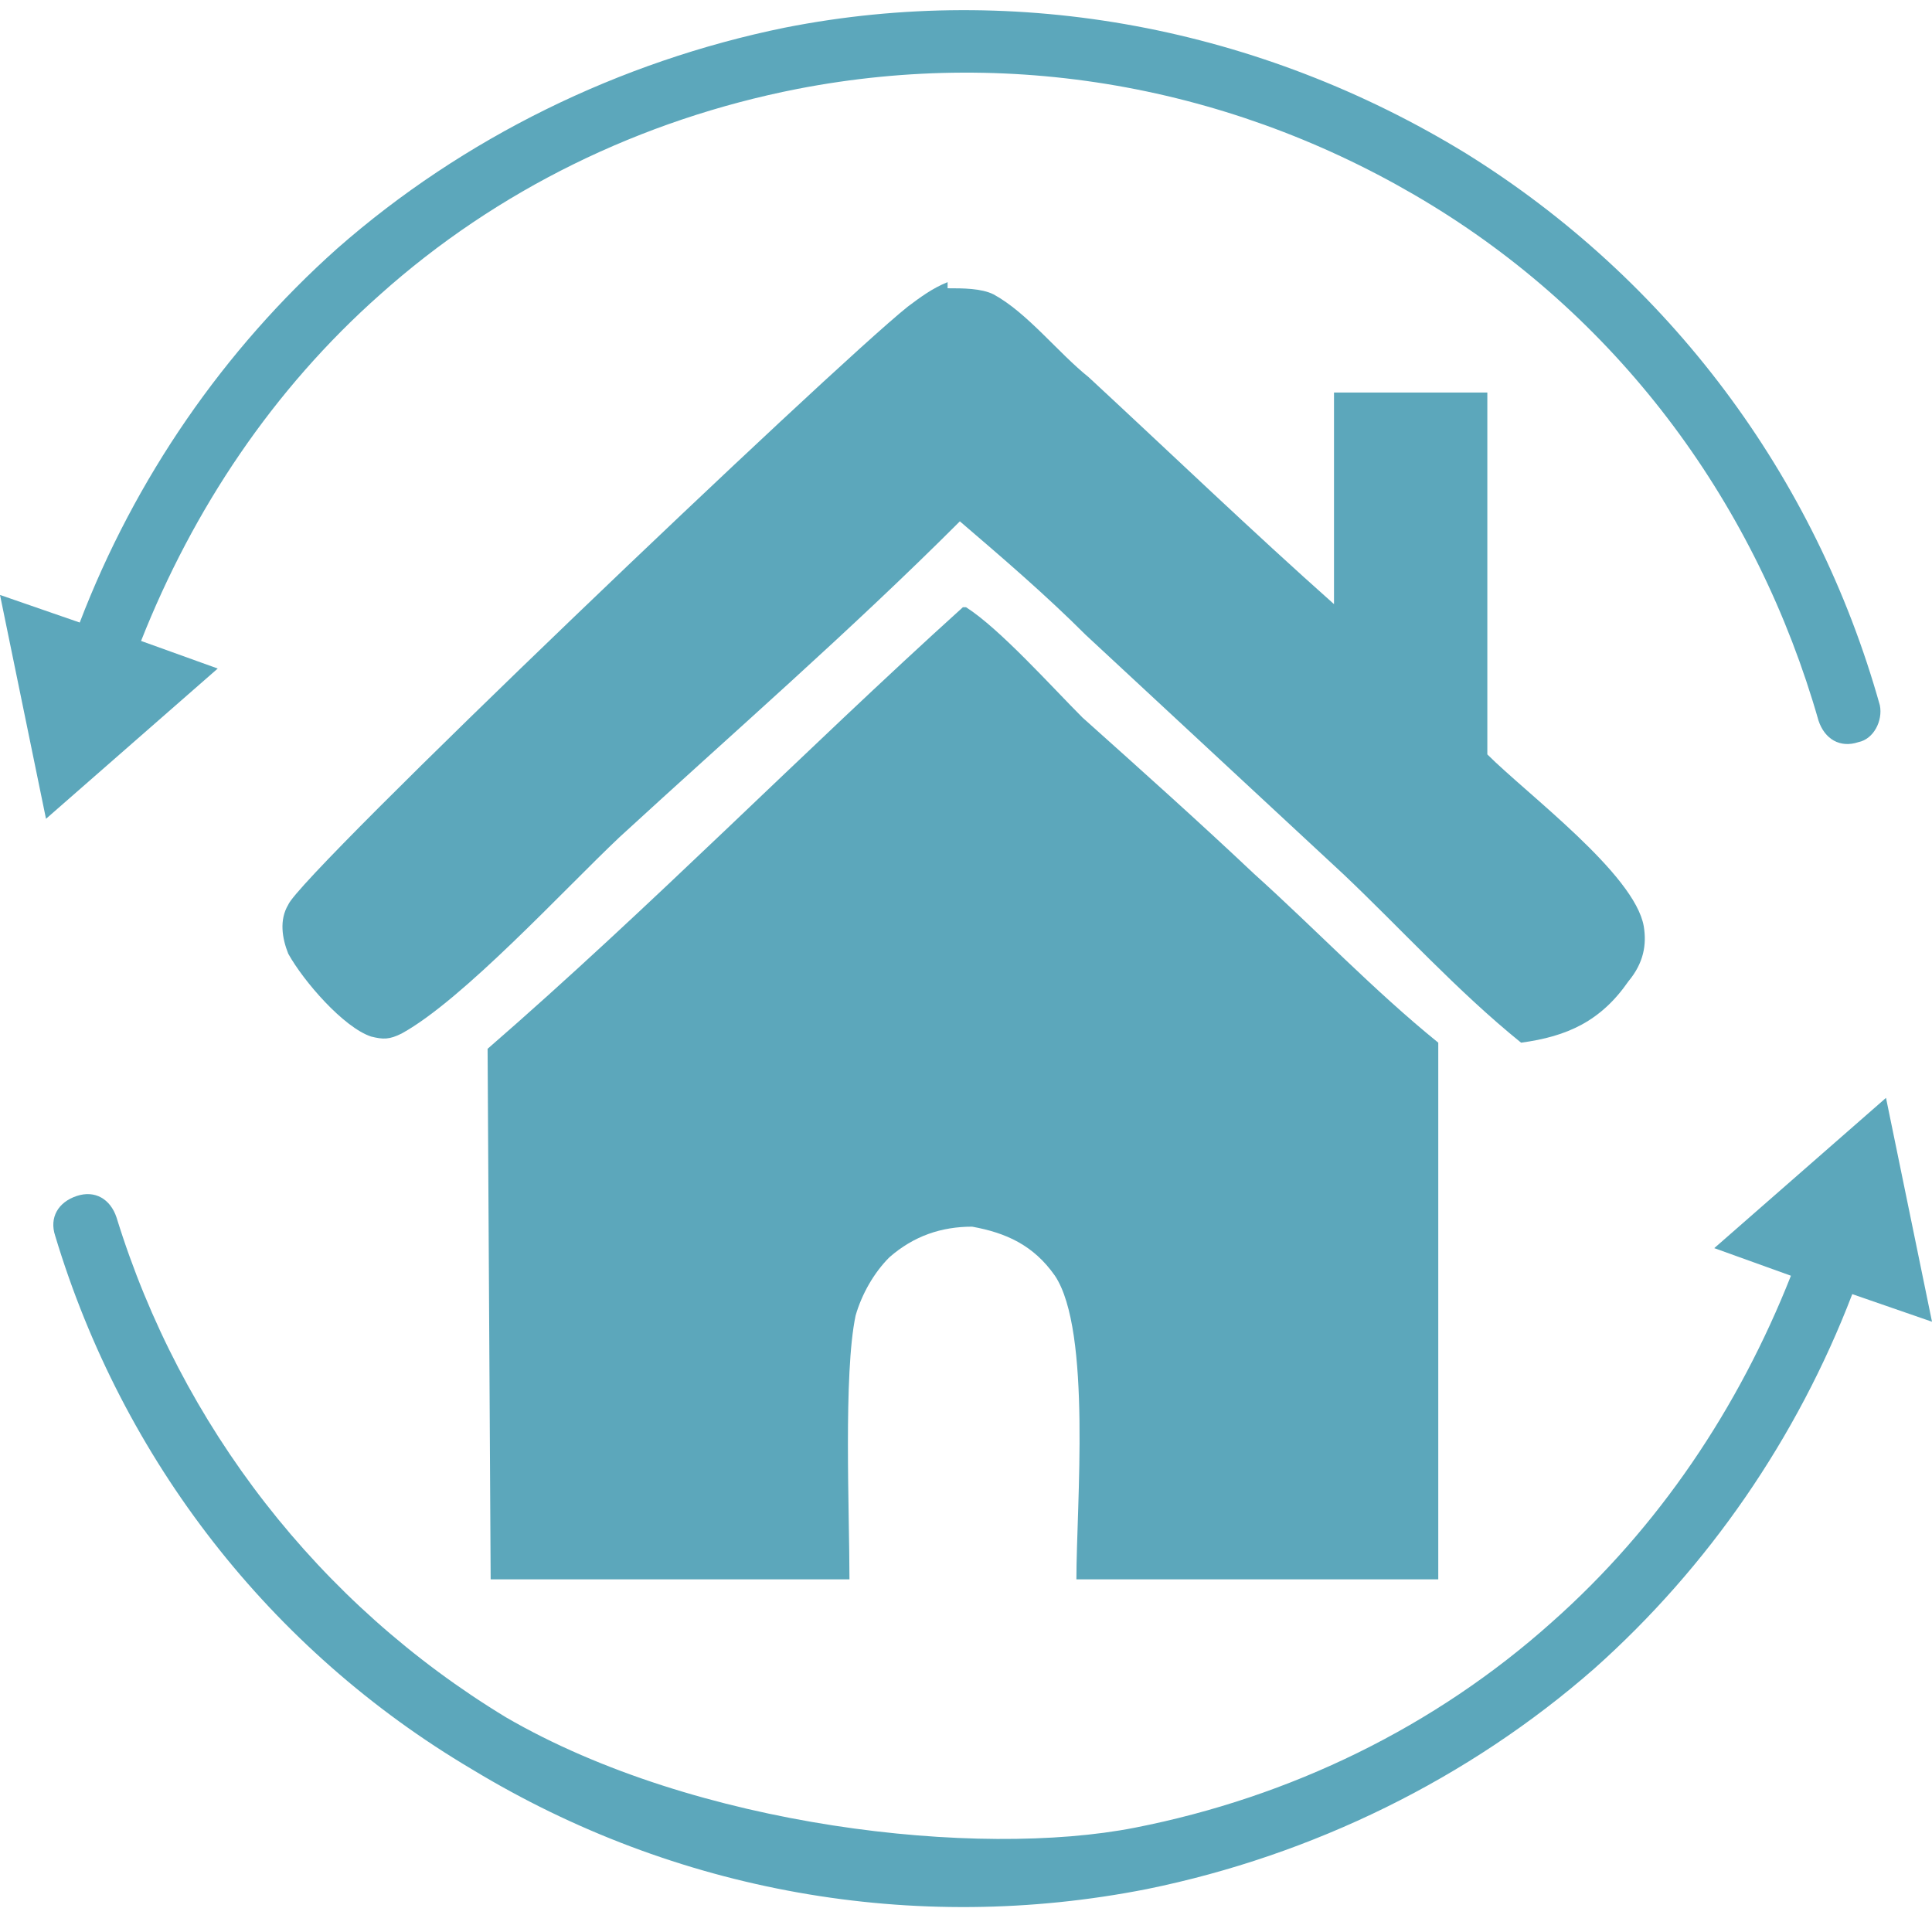
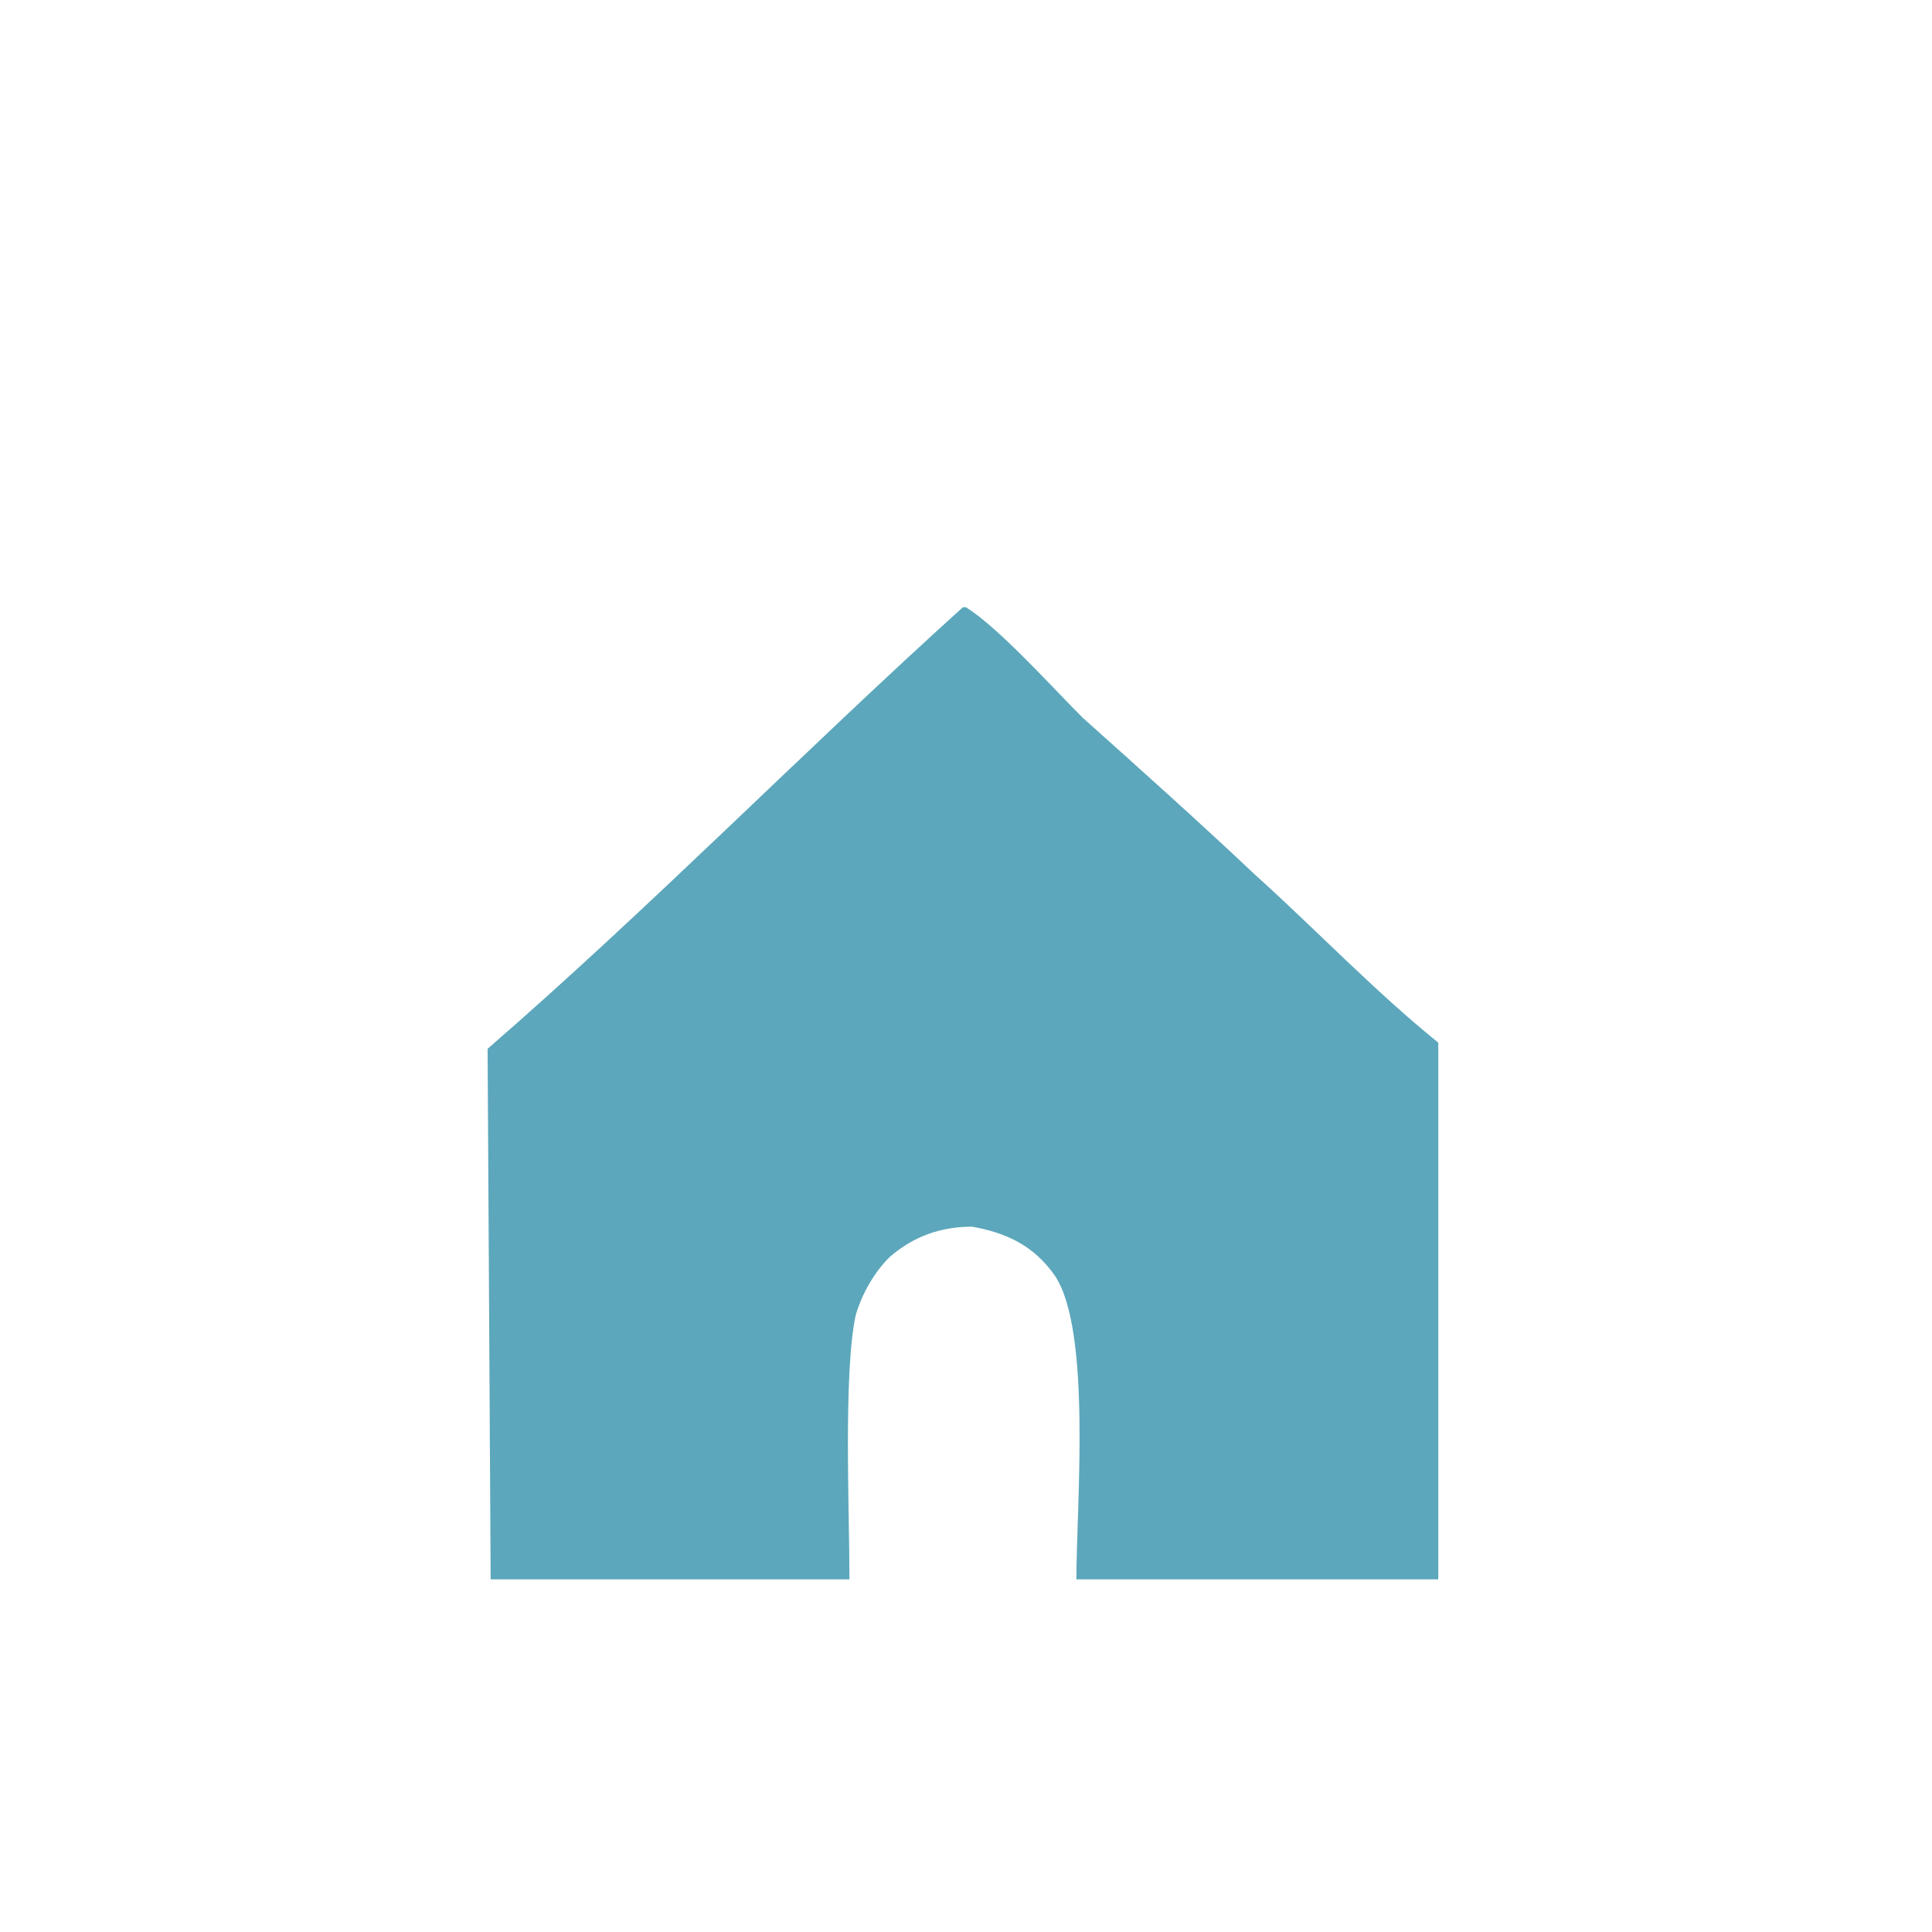
<svg xmlns="http://www.w3.org/2000/svg" width=".9in" height=".9in" version="1.1" viewBox="0 0 63 63">
  <defs>
    <style> .cls-1 { fill: #5ca7bb; } </style>
  </defs>
  <g>
    <g id="Layer_1">
      <g>
        <g>
-           <path class="cls-1" d="M60.4,42.2l2.6.9-1.5-7.3-5.6,4.9,2.5.9c-1.7,4.3-4.3,8.2-7.8,11.3-3.8,3.4-8.5,5.7-13.6,6.7s-14.3,0-20.5-3.6c-6.1-3.7-10.6-9.5-12.7-16.3-.2-.6-.7-.9-1.3-.7-.6.2-.9.7-.7,1.3,2.2,7.3,7,13.5,13.6,17.4,6.6,4,14.4,5.4,22,3.9,5.4-1.1,10.5-3.6,14.6-7.2,3.7-3.3,6.6-7.5,8.4-12.2Z" />
-           <path class="cls-1" d="M61.3,23s0,0,0,0c-2.1-7.5-6.9-13.9-13.5-18C41.1.9,33.2-.6,25.6.9c-5.4,1.1-10.5,3.6-14.6,7.2-3.7,3.3-6.6,7.5-8.4,12.2l-2.6-.9,1.5,7.3,5.6-4.9-2.5-.9c1.7-4.3,4.3-8.2,7.8-11.3,3.8-3.4,8.5-5.7,13.6-6.7,7.2-1.4,14.5,0,20.7,3.8,6.2,3.8,10.6,9.8,12.6,16.8.2.6.7.9,1.3.7.5-.1.8-.7.7-1.2Z" />
-         </g>
+           </g>
        <g>
-           <path class="cls-1" d="M30.9,9.4c.5,0,1.1,0,1.5.2,1.1.6,2.1,1.9,3.1,2.7,2.7,2.5,5.3,5,8,7.4,0-2.3,0-4.6,0-6.9,1.7,0,3.3,0,5,0,0,3.9,0,7.9,0,11.8,1.3,1.3,4.8,3.9,5.1,5.6.1.6,0,1.2-.5,1.8-.9,1.3-2,1.8-3.5,2-2.1-1.7-3.9-3.7-5.8-5.5-2.8-2.6-5.6-5.2-8.4-7.8-1.3-1.3-2.7-2.5-4.1-3.7-3.6,3.6-7.4,6.9-11.1,10.3-1.8,1.7-5.1,5.3-7.1,6.4-.4.2-.6.2-1,.1-.9-.3-2.2-1.8-2.7-2.7-.2-.5-.3-1.1,0-1.6.4-1,17.7-17.5,20.2-19.5.4-.3.8-.6,1.3-.8Z" />
          <path class="cls-1" d="M31.5,19.8c1.1.7,2.8,2.6,3.8,3.6,1.9,1.7,3.8,3.4,5.6,5.1,2,1.8,3.9,3.8,6,5.5v17.5c0,0-11.8,0-11.8,0,0-2.4.5-8.1-.7-9.9-.7-1-1.6-1.4-2.7-1.6-1,0-1.9.3-2.7,1-.5.5-.9,1.2-1.1,1.9-.4,1.9-.2,6.4-.2,8.6h-11.7s-.1-17.3-.1-17.3c5.3-4.6,10.3-9.7,15.5-14.4Z" />
        </g>
      </g>
    </g>
  </g>
</svg>